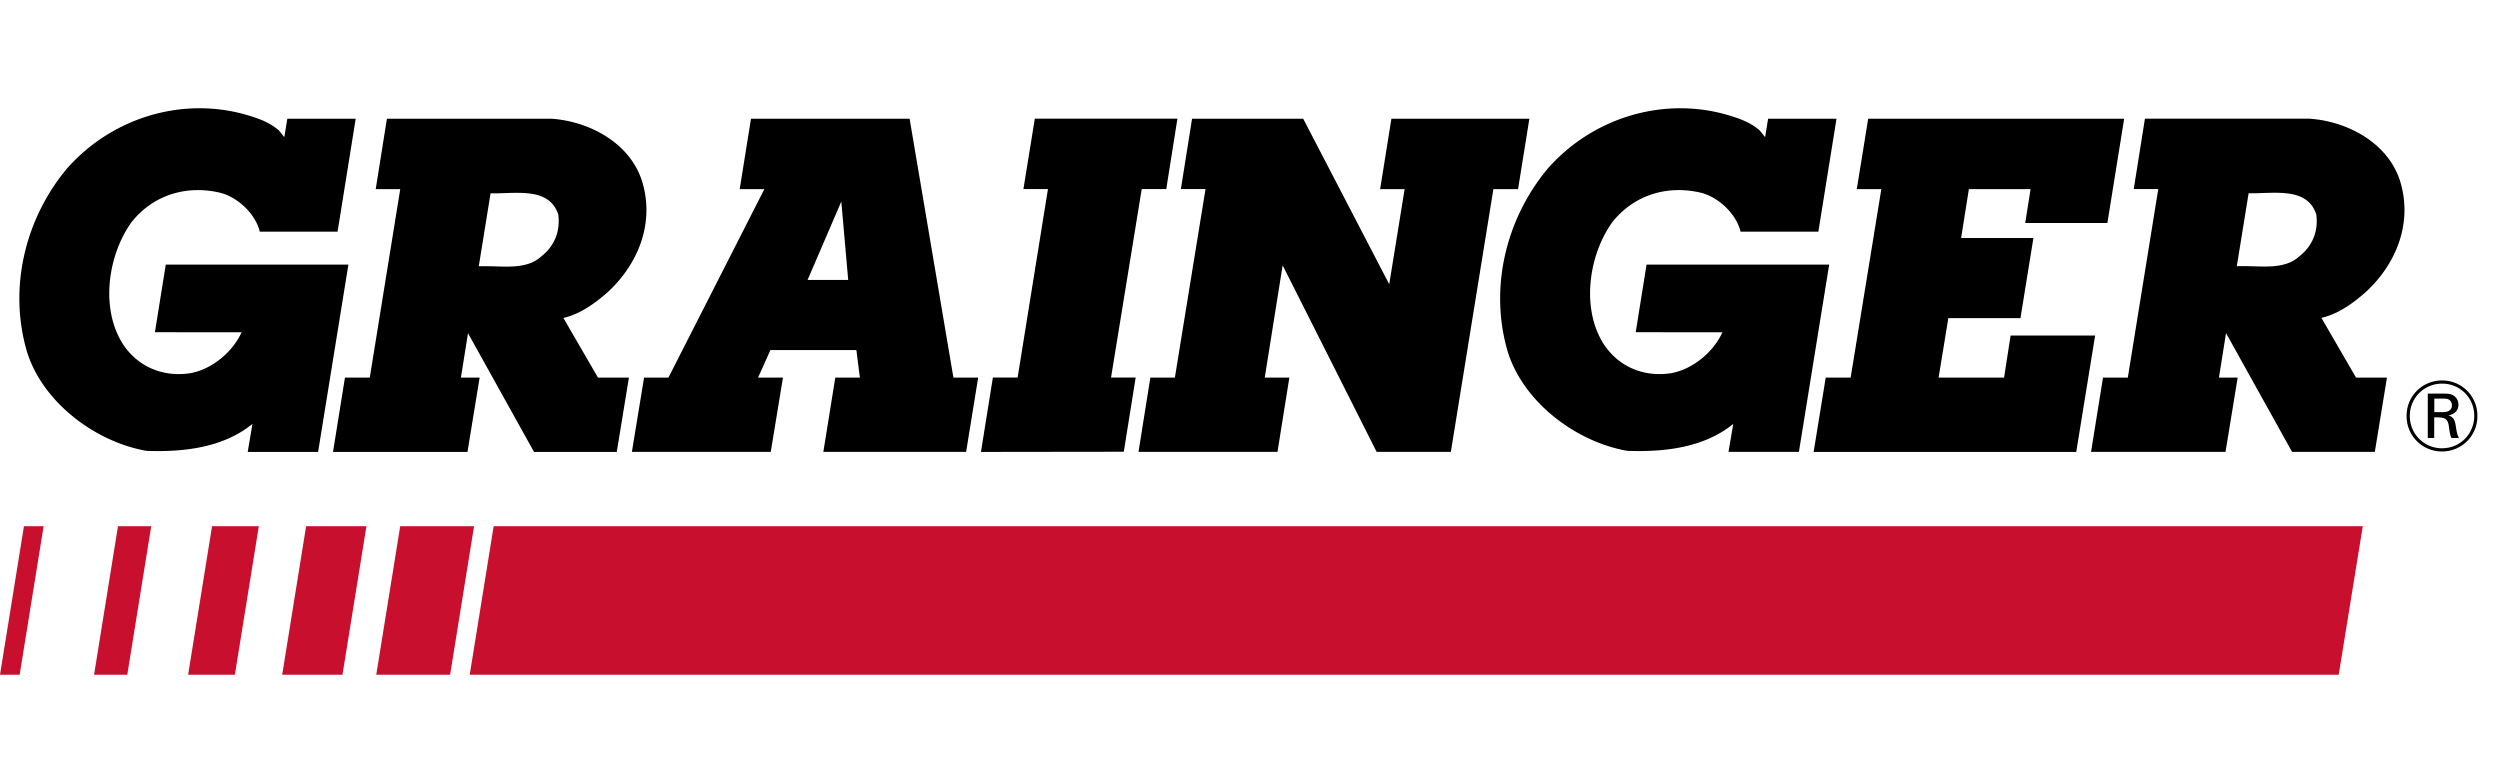
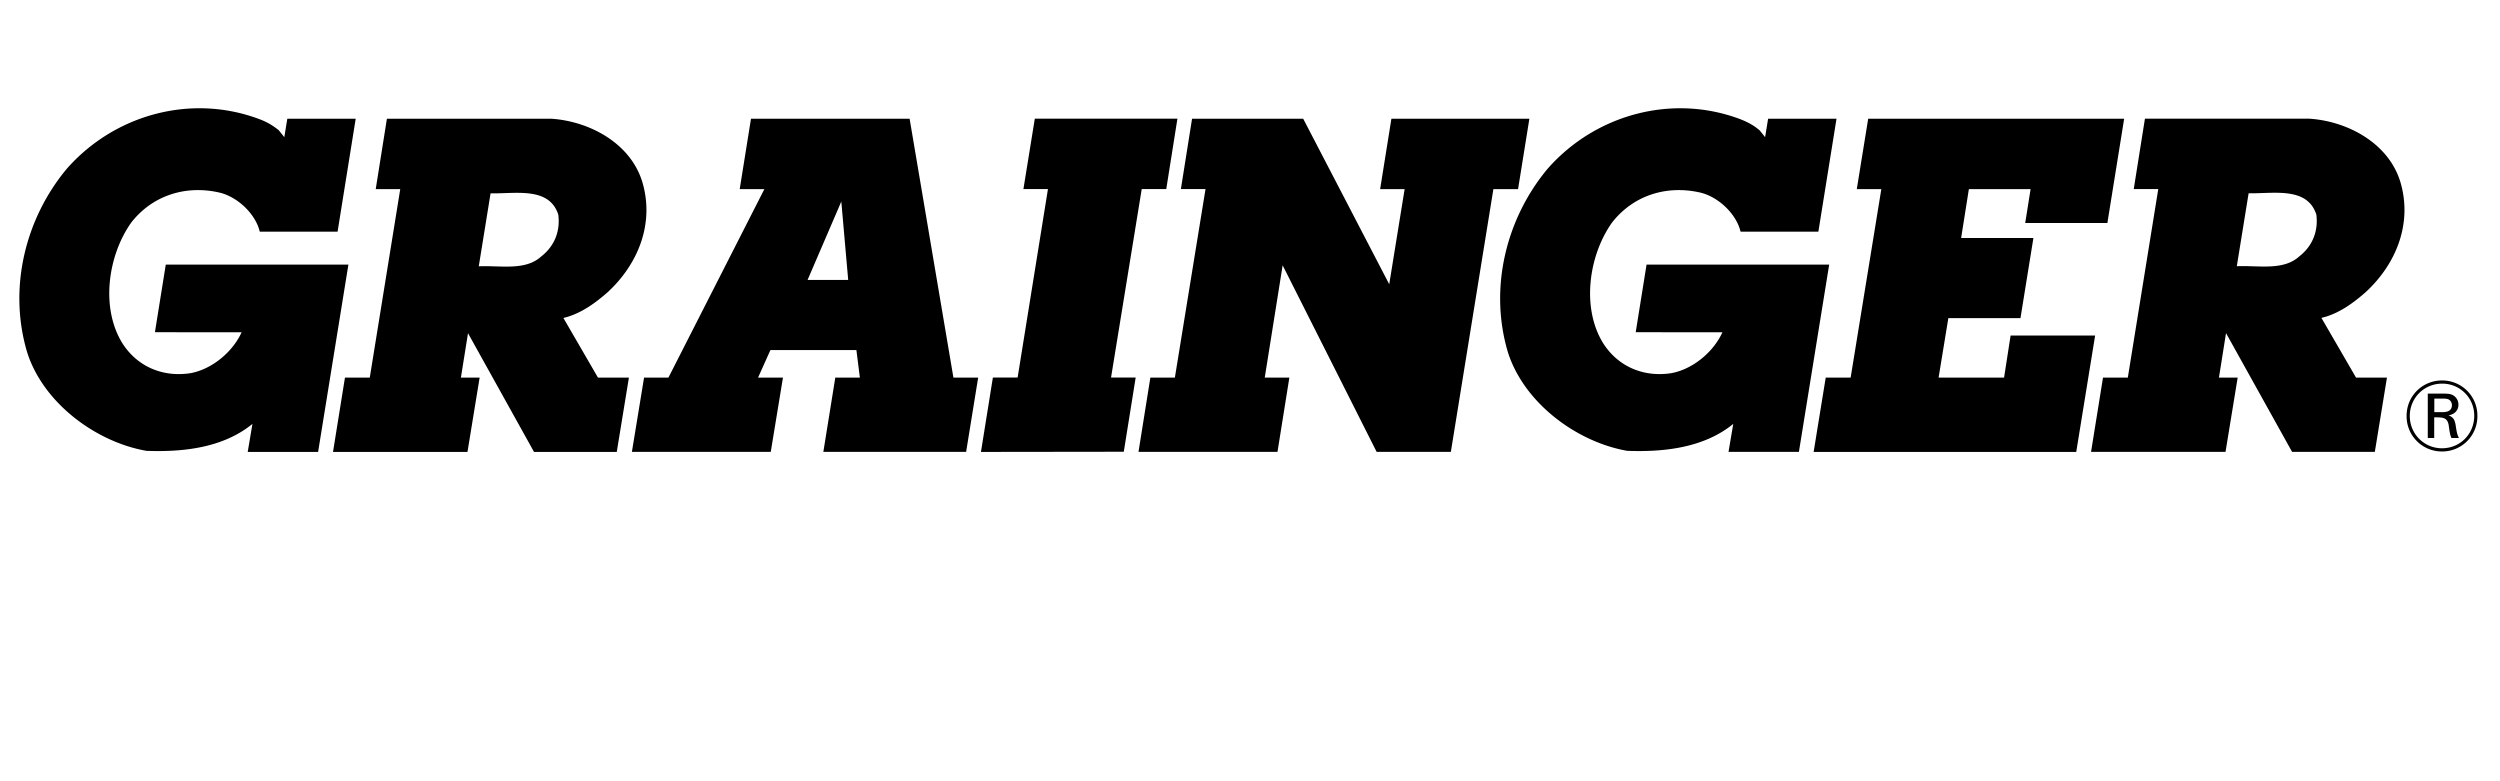
<svg xmlns="http://www.w3.org/2000/svg" version="1.1" x="0px" y="0px" height="42.5px" width="136px" viewBox="0 0 136 32">
  <title>Grainger Logo</title>
-   <path fill="#c8102e" d="M128.536 23.376l-1.31 8.08H25.553l1.302-8.08h101.682zm-102.747 0l-1.303 8.08h-4.018l1.303-8.08h4.018zm-5.855 0l-1.303 8.08h-3.28l1.302-8.08h3.281zm-5.854 0l-1.303 8.08h-2.543l1.302-8.08h2.544zm-5.853 0l-1.303 8.08H5.117l1.302-8.08h1.808zm-5.854 0l-1.303 8.08H0l1.303-8.08h1.07z" />
  <path fill="#000" d="M21.048 1.21h8.966c2.07.145 4.304 1.339 4.936 3.466.66 2.268-.255 4.465-1.902 5.978-.655.574-1.349 1.071-2.134 1.32l-.265.074 1.882 3.245h1.682l-.661 4.043h-4.5l-3.592-6.46-.387 2.417h1.019l-.661 4.043h-7.315l.65-4.043h1.35L21.773 5.04h-1.334l.609-3.83h8.966zm43.004-.005l-.607 3.829H62.11l-1.669 10.253h1.34l-.647 4.038-7.77.01.649-4.048h1.346l1.65-10.253h-1.335l.62-3.83h7.758zM3.646 3.917C6.256.962 10.416-.15 14.084 1.222a3.61 3.61 0 0 1 1.082.615l.3.374.164-1.002h3.72l-.986 6.145h-4.232c-.235-.992-1.247-1.925-2.233-2.137-1.812-.402-3.6.164-4.751 1.629-1.269 1.773-1.692 4.633-.494 6.57.824 1.3 2.234 1.867 3.715 1.633 1.153-.213 2.281-1.137 2.774-2.223l-4.715-.004.59-3.677h9.935l-1.648 10.188h-3.829l.256-1.522c-1.6 1.302-3.762 1.537-5.76 1.465-2.728-.473-5.596-2.573-6.488-5.34-1.06-3.521-.096-7.326 2.162-10.02zM94.64 1.222c.3.114.601.258.878.456l.203.159.301.374.163-1.002h3.721l-.987 6.145h-4.232c-.235-.992-1.247-1.926-2.232-2.137-1.813-.402-3.6.164-4.752 1.629-1.269 1.773-1.69 4.633-.494 6.57.824 1.3 2.234 1.867 3.715 1.633 1.086-.2 2.149-1.03 2.682-2.033l.094-.19-4.717-.004.59-3.677h9.935L97.86 19.333h-3.829l.258-1.522c-1.6 1.302-3.764 1.537-5.762 1.465-2.728-.473-5.595-2.573-6.49-5.34-1.058-3.521-.093-7.326 2.165-10.02C86.81.962 90.972-.149 94.64 1.222zm-23.746-.013l4.68 9.004.838-5.175h-1.333l.613-3.829h7.506l-.616 3.83H81.24l-2.314 14.294H74.89l-5.114-10.15-.974 6.11h1.339l-.646 4.04h-7.561l.645-4.04h1.334L65.58 5.037h-1.34l.608-3.829h6.045zm44.66 0l-.913 5.674h-4.47l.293-1.844h-3.358l-.421 2.658h3.932l-.704 4.361h-3.924l-.53 3.234h3.562l.355-2.288h4.598l-1.027 6.33H98.662l.657-4.042h1.356l1.669-10.253h-1.335l.62-3.83h13.925zm10.097-.001c2.07.143 4.305 1.337 4.936 3.464.661 2.268-.255 4.466-1.902 5.978-.656.575-1.348 1.072-2.133 1.32l-.266.074 1.882 3.246h1.683l-.66 4.042h-4.501l-3.594-6.46-.385 2.418h1.019l-.661 4.042h-7.315l.65-4.042h1.35l1.656-10.253h-1.334l.609-3.83h8.966zm-76.168.001l2.383 14.083h1.346l-.655 4.04H44.79l.65-4.04h1.337l-.189-1.497h-4.678l-.672 1.497h1.355l-.664 4.04h-7.554l.662-4.04h1.325l5.22-10.254H40.24l.614-3.829h8.629zm83.359 14.238a1.91 1.91 0 0 1 1.928 1.942 1.912 1.912 0 0 1-1.934 1.921 1.914 1.914 0 0 1-1.917-1.932c0-1.113.886-1.931 1.923-1.931zm.01.173c-.993 0-1.759.792-1.759 1.758 0 .987.788 1.758 1.749 1.758.99 0 1.749-.775 1.756-1.753a1.734 1.734 0 0 0-1.745-1.763zm-.042.543c.28 0 .415 0 .56.053a.582.582 0 0 1 .369.55c0 .335-.243.53-.54.579.26.098.34.24.388.532.047.304.066.442.137.612l.041.089h-.405c-.053-.109-.074-.217-.097-.331-.01-.055-.048-.325-.058-.386-.064-.323-.227-.39-.511-.404l-.1-.003h-.173v1.124h-.35v-2.415h.739zm.06.27h-.443v.738h.45c.175-.002.507-.029.507-.378a.357.357 0 0 0-.114-.268c-.074-.065-.156-.084-.303-.09l-.097-.001zM45.767 5.714l-1.835 4.265h2.21l-.375-4.266zm-18.934-.445l-.146-.002-.642 3.97c1.182-.054 2.536.26 3.406-.543.73-.569 1.035-1.395.919-2.27-.478-1.48-2.21-1.152-3.537-1.155zm95.638-.004l-.146-.002-.643 3.97c1.182-.054 2.537.26 3.407-.543.729-.568 1.034-1.395.919-2.269-.48-1.48-2.21-1.153-3.537-1.156zM96.022 2.211v.008l.004-.003-.004-.005zm-80.556 0v.008l.005-.003-.005-.005z" />
</svg>